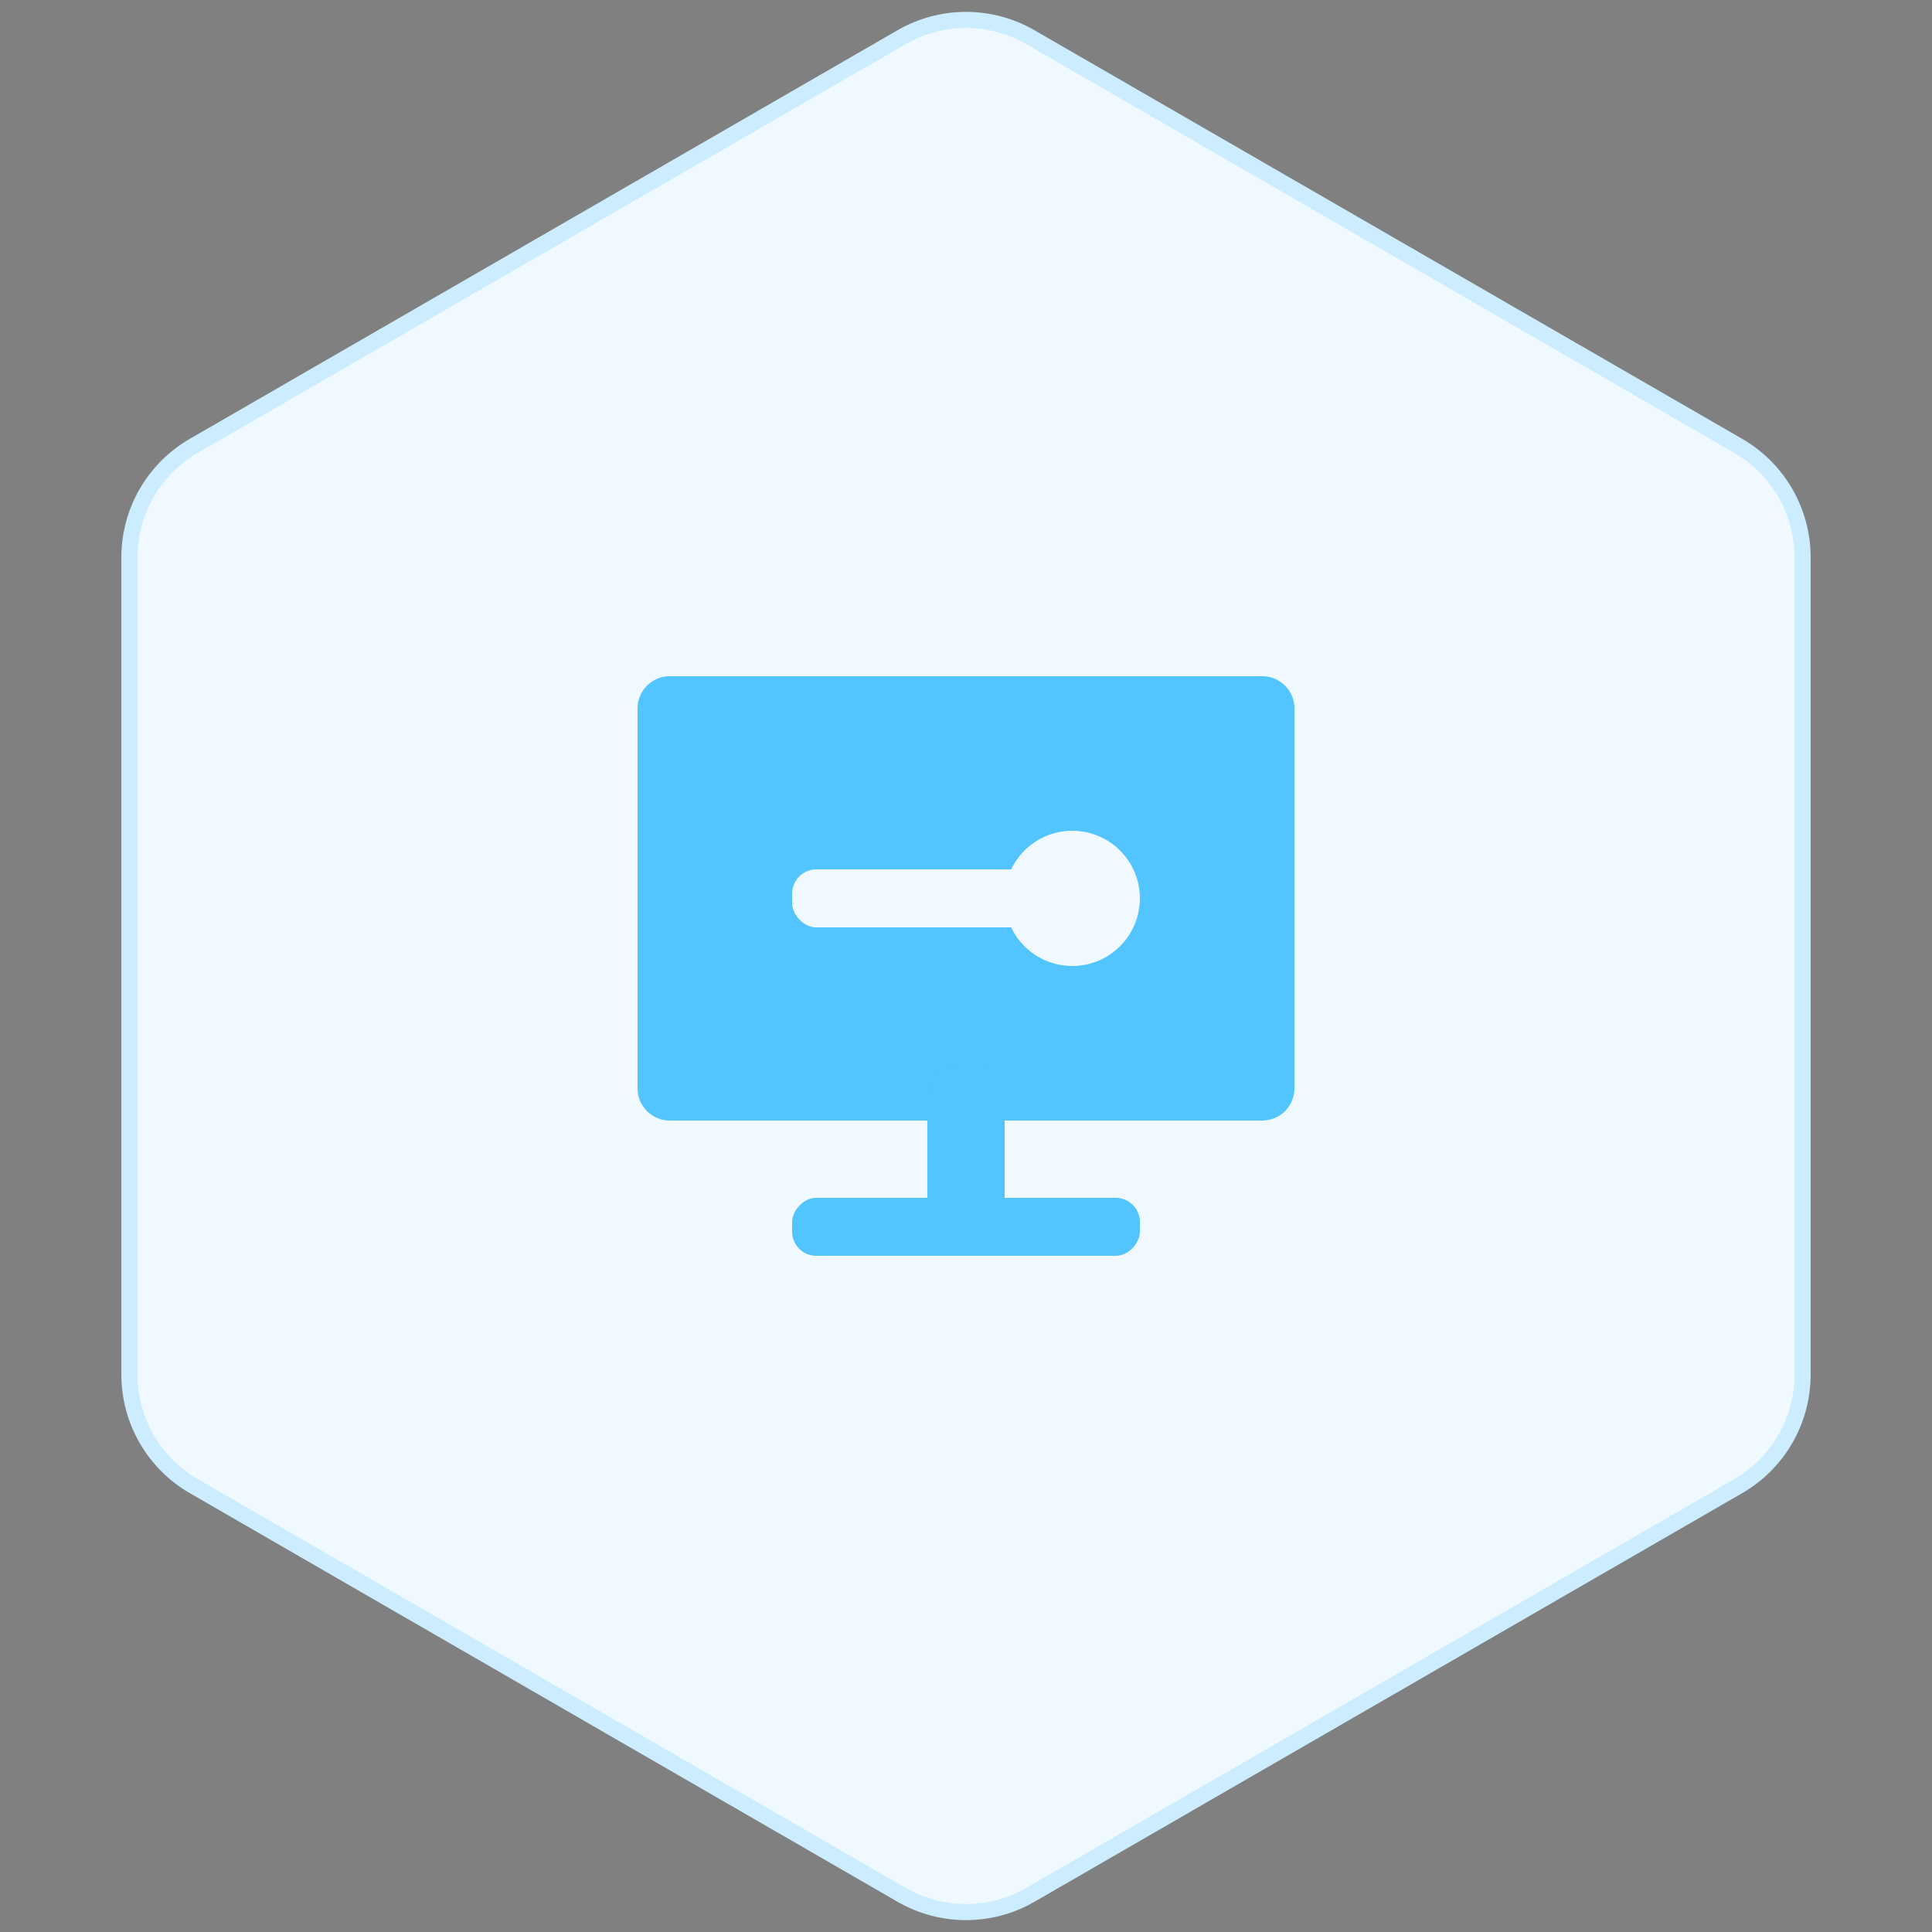
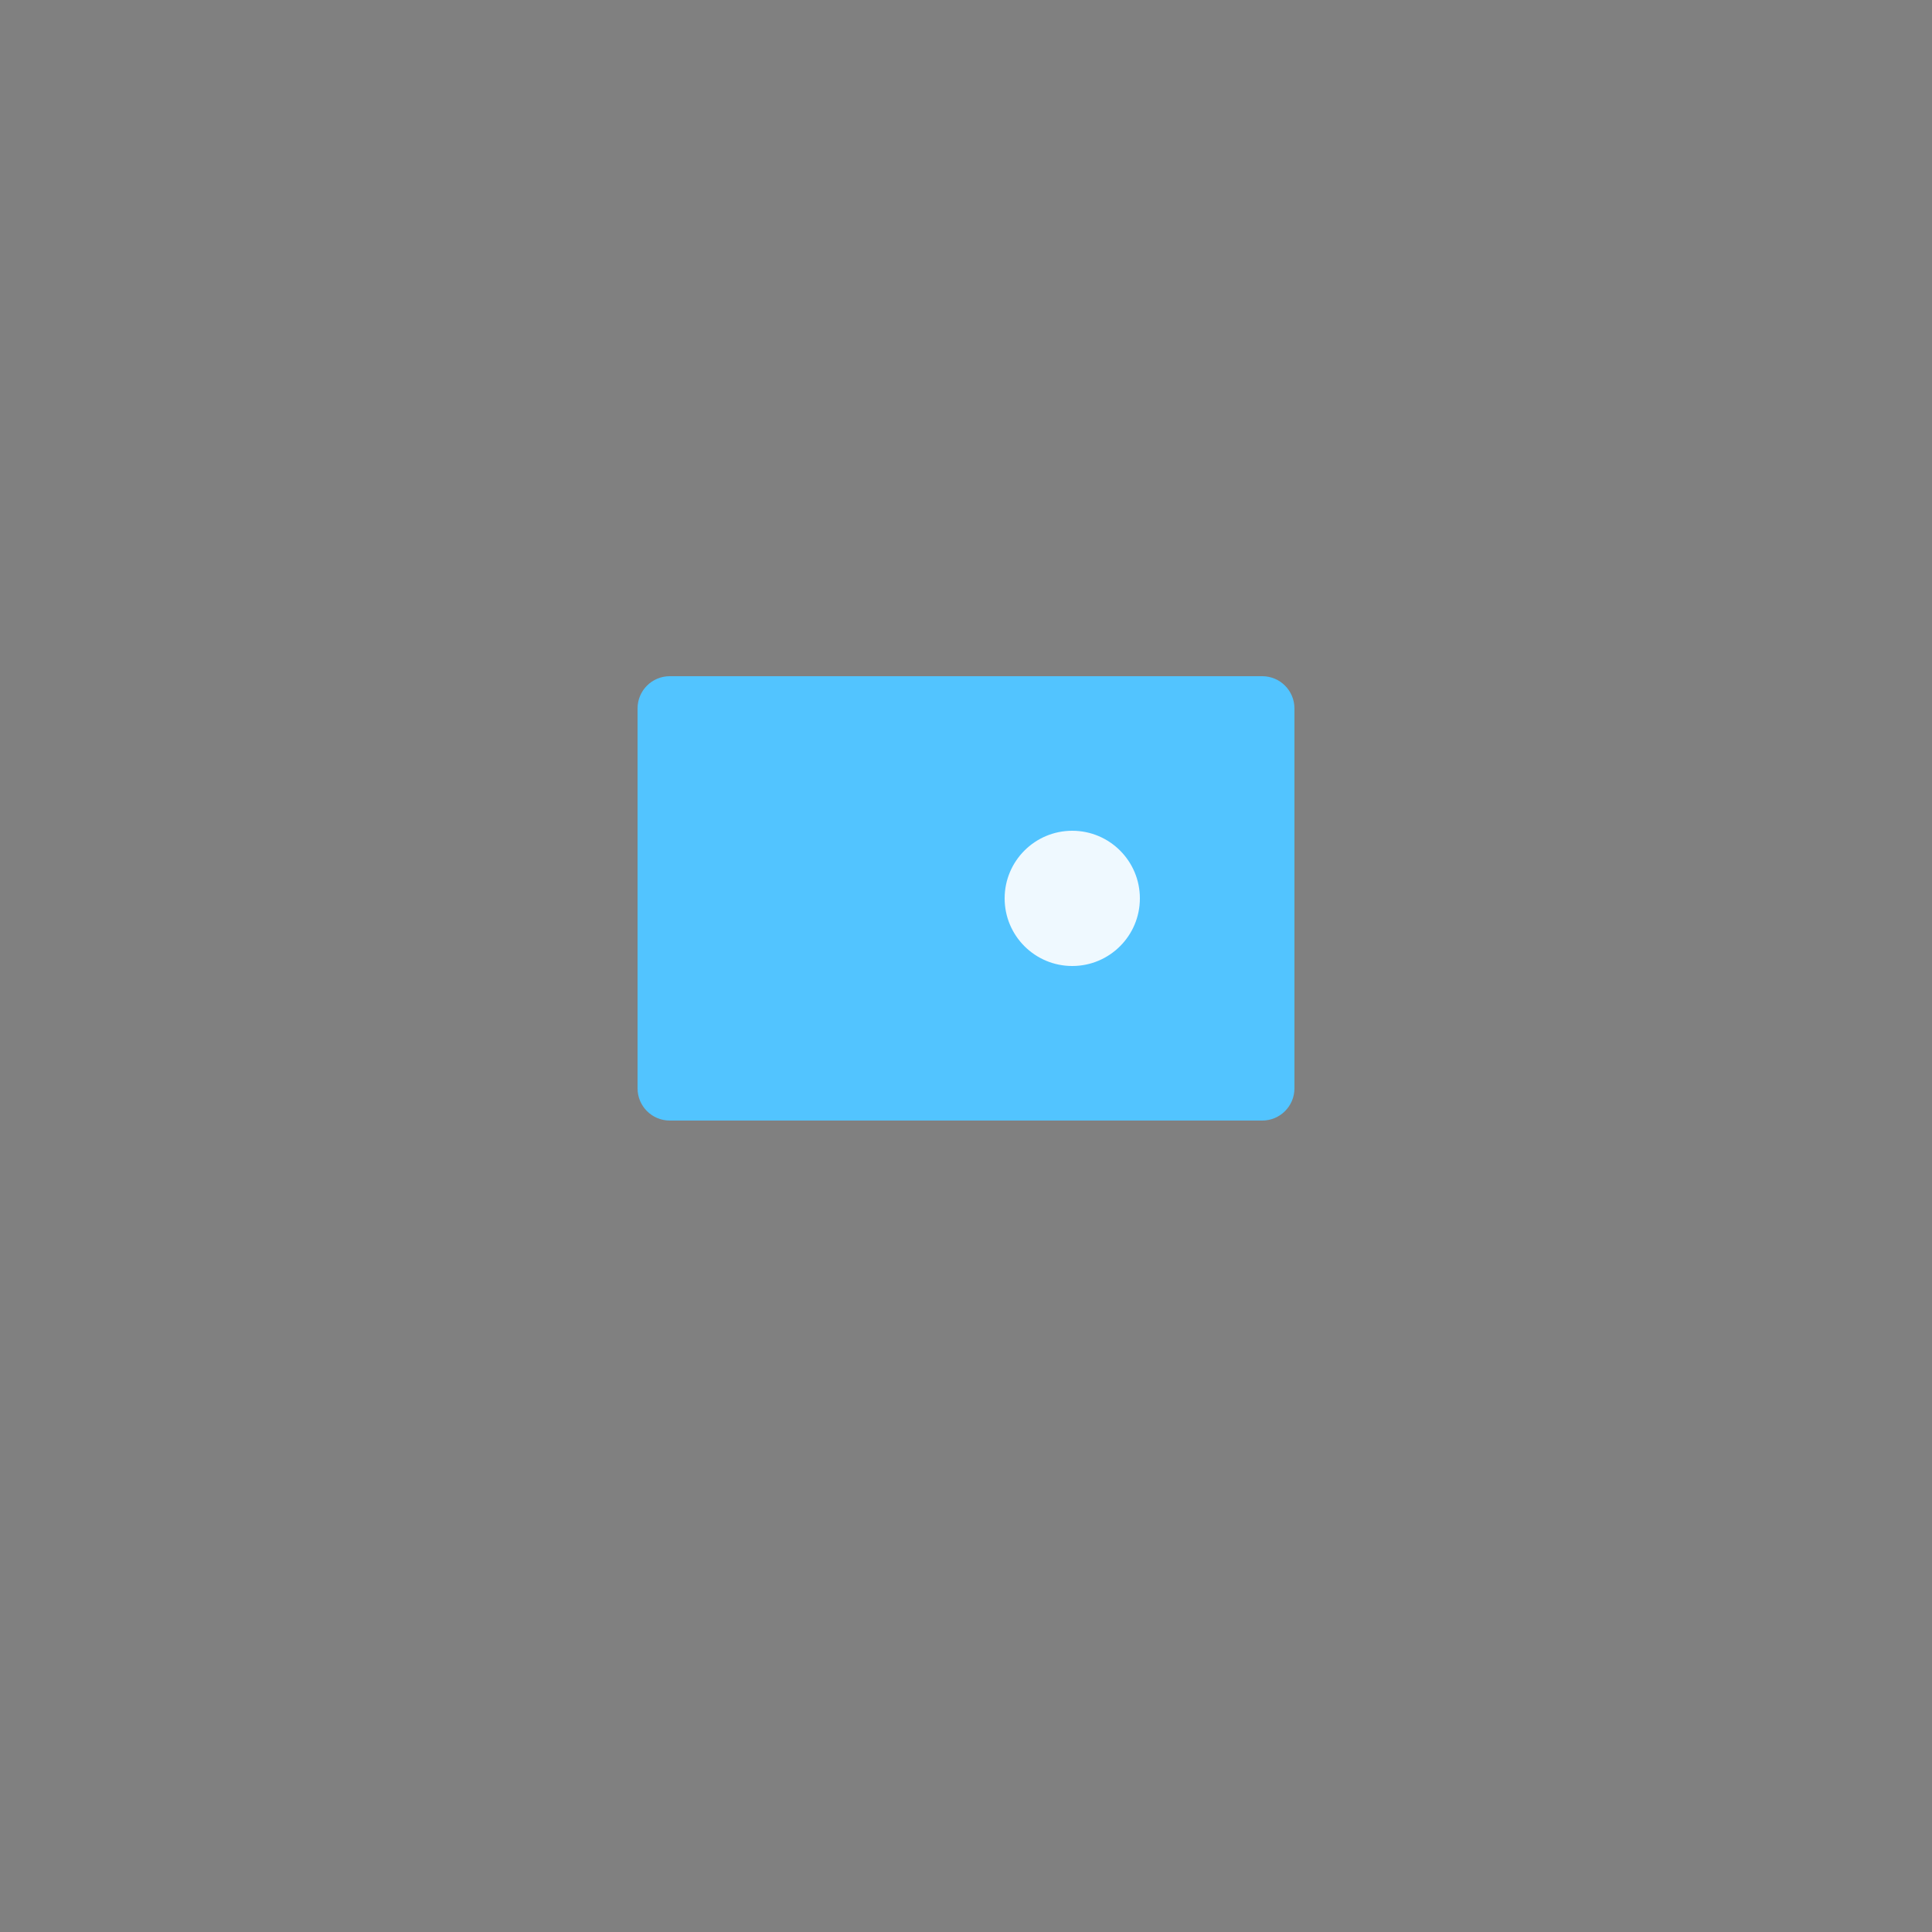
<svg xmlns="http://www.w3.org/2000/svg" width="120px" height="120px" viewBox="0 0 120 120" version="1.1">
  <rect x="0" y="0" width="120" height="120" fill="#808080" stroke="none" />
  <title>Instance Offering</title>
  <g id="产品详情页" stroke="none" stroke-width="1" fill="none" fill-rule="evenodd">
    <g id="ZStack-Cloud-切图" transform="translate(-1470, -4677)">
      <g id="编组-13" transform="translate(110, 4677)">
        <g id="编组-45" transform="translate(1360, 0)">
-           <path d="M64,2.309 L107.962,27.691 C110.437,29.12 111.962,31.761 111.962,34.619 L111.962,85.381 C111.962,88.239 110.437,90.88 107.962,92.309 L64,117.691 C61.525,119.12 58.475,119.12 56,117.691 L12.038,92.309 C9.563,90.88 8.038,88.239 8.038,85.381 L8.038,34.619 C8.038,31.761 9.563,29.12 12.038,27.691 L56,2.309 C58.475,0.88 61.525,0.88 64,2.309 Z" id="多边形" stroke="#CBEDFF" fill="#EFF9FF" />
          <g id="编组-98备份" transform="translate(36, 36)">
            <rect id="矩形" x="0" y="0" width="48" height="48" />
            <g id="编组-97" transform="translate(3.6, 6)">
-               <path d="M6.4,0 C3.092,0 0.4,2.692 0.4,6 L0.4,16.8 L40.4,16.8 L40.4,6 C40.4,2.692 37.708,0 34.4,0 L6.4,0 Z" id="Fill-3" fill="#4A4C4F" />
              <path d="M2,0 L38.8,0 C39.905,-2.02906125e-16 40.8,0.895 40.8,2 L40.8,25.6 C40.8,26.705 39.905,27.6 38.8,27.6 L2,27.6 C0.895,27.6 1.3527075e-16,26.705 0,25.6 L0,2 C-1.3527075e-16,0.895 0.895,2.02906125e-16 2,0 Z" id="矩形" fill="#52C4FF" fill-rule="nonzero" />
-               <rect id="矩形" fill="#EFF9FF" x="9.6" y="12" width="16.8" height="3.6" rx="1.5" />
              <circle id="椭圆形" fill="#EFF9FF" cx="27" cy="13.8" r="4.2" />
-               <rect id="矩形" fill="#52C4FF" fill-rule="nonzero" x="18" y="24" width="4.8" height="10.8" rx="2" />
-               <rect id="矩形" fill="#52C4FF" fill-rule="nonzero" transform="translate(20.4, 34.2) scale(1, -1) translate(-20.4, -34.2) " x="9.6" y="32.4" width="21.6" height="3.6" rx="1.5" />
            </g>
          </g>
        </g>
      </g>
    </g>
  </g>
</svg>